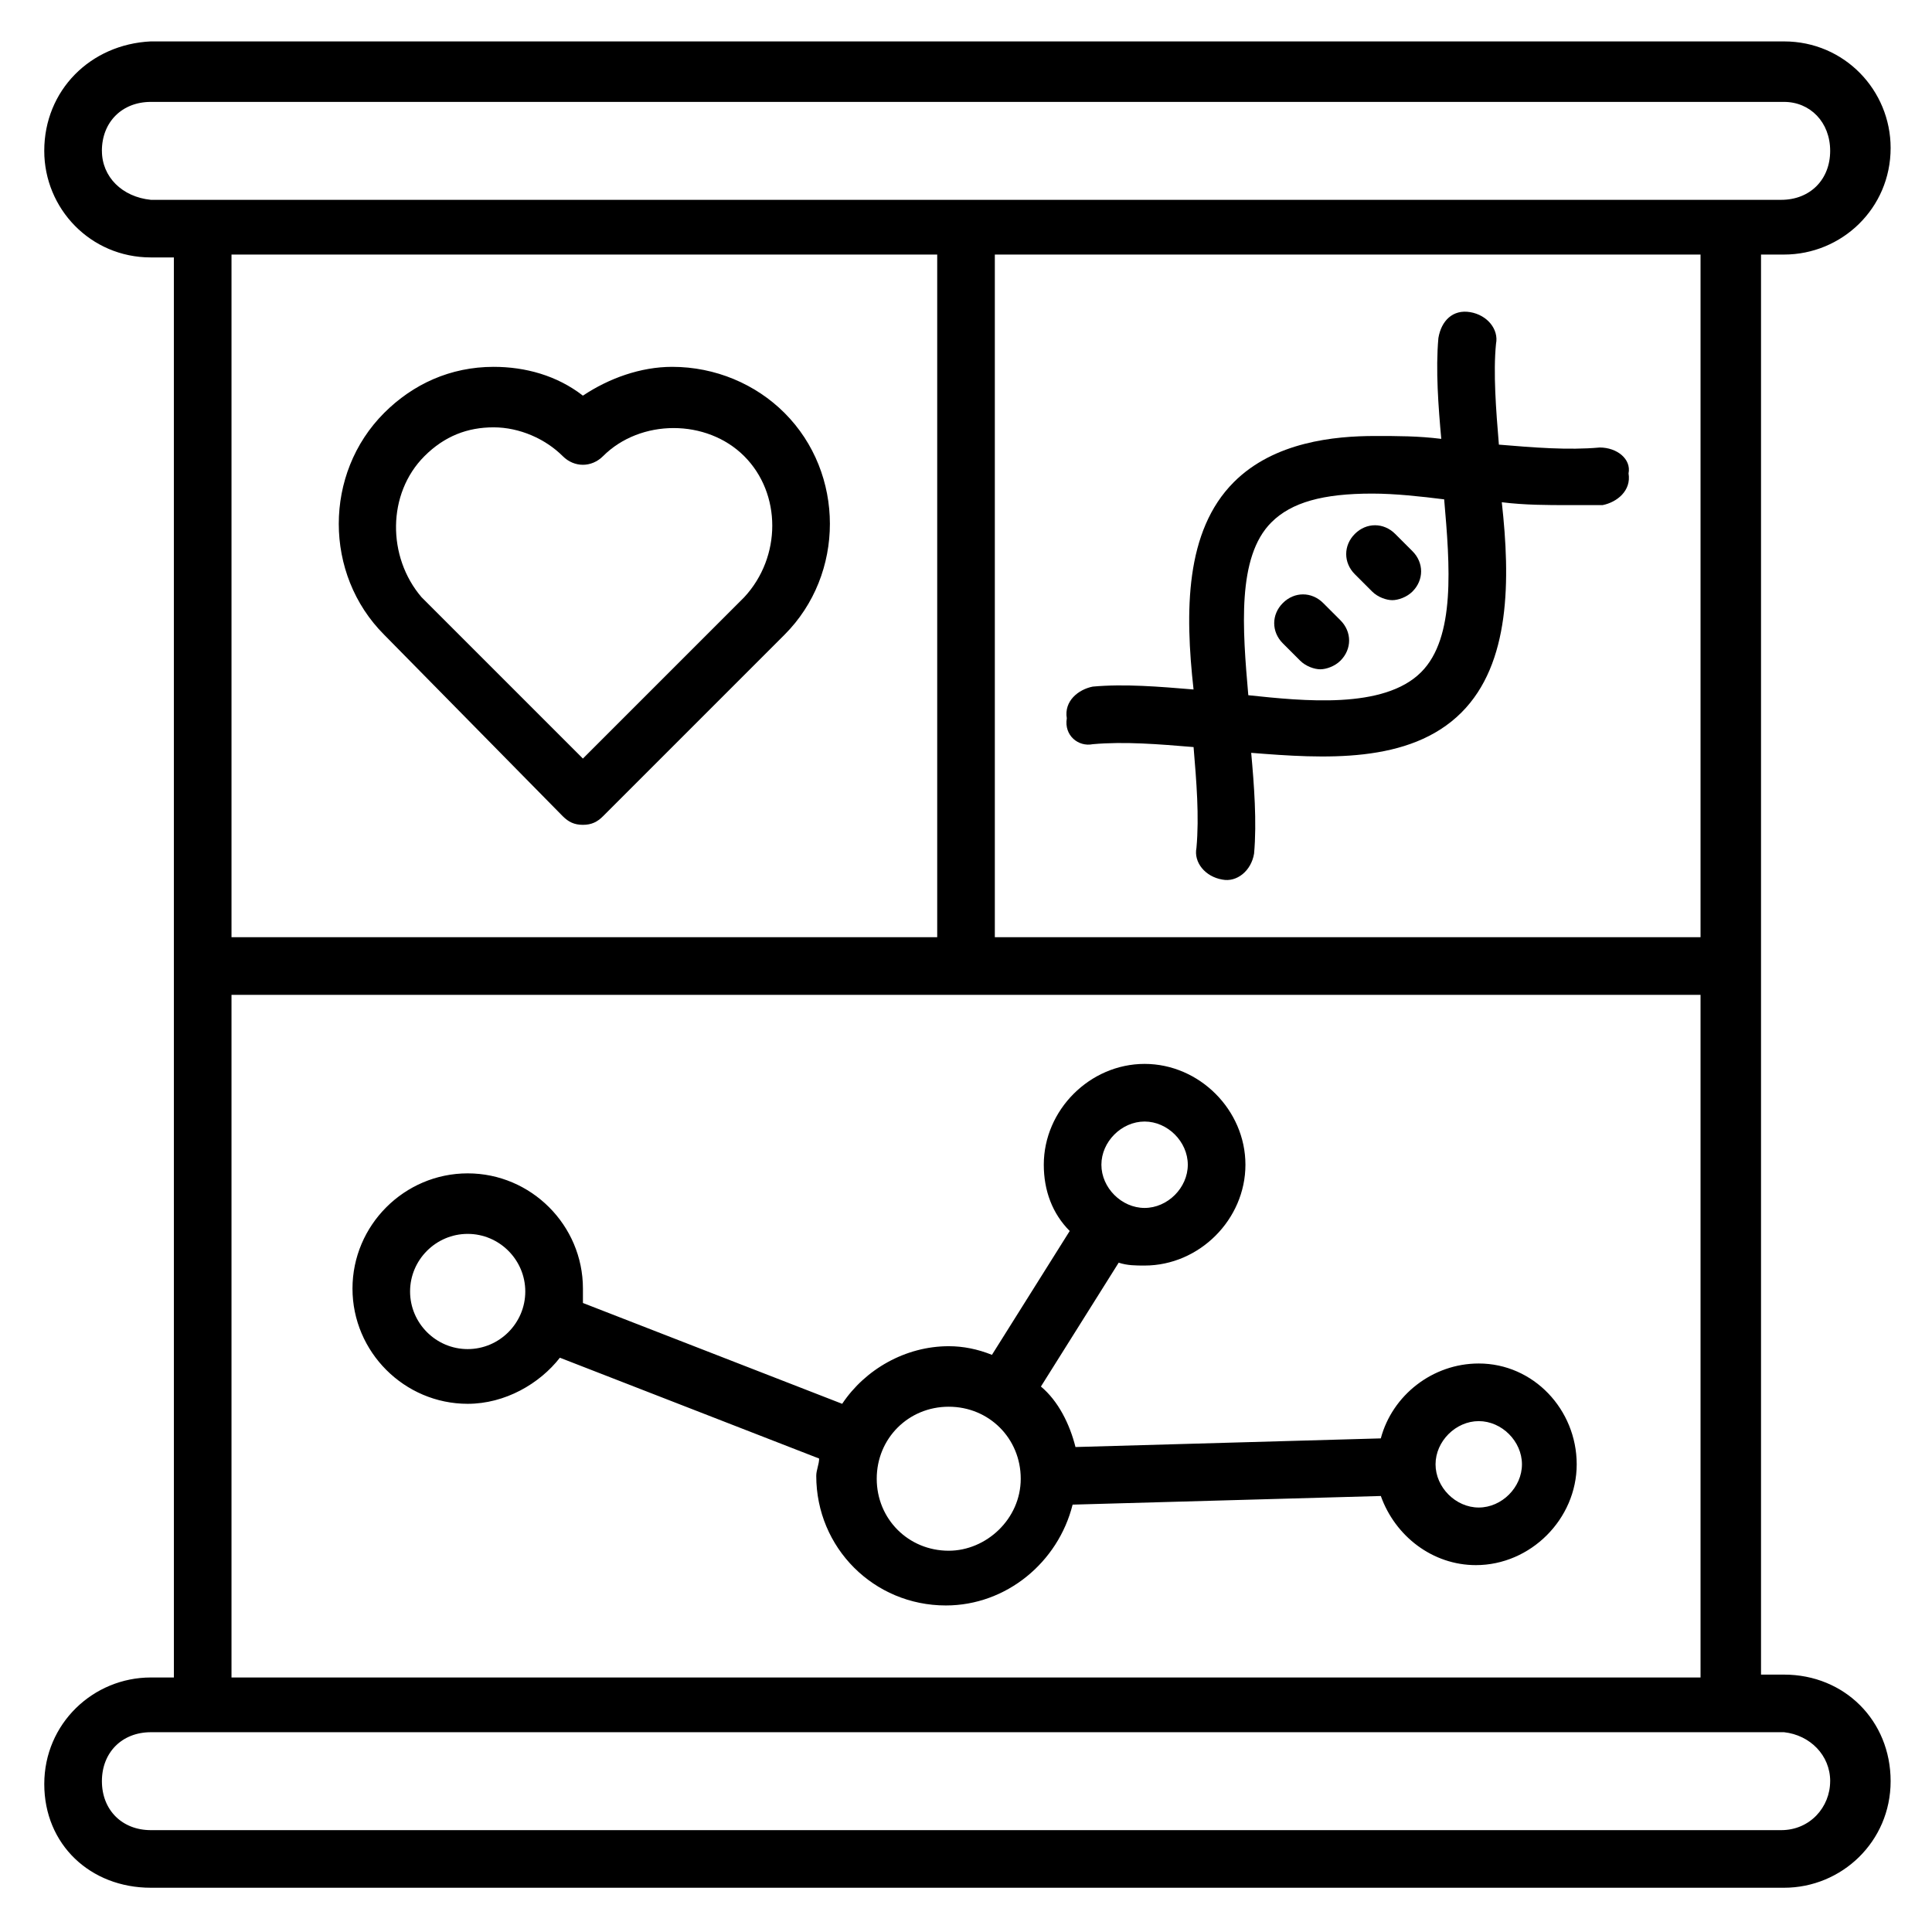
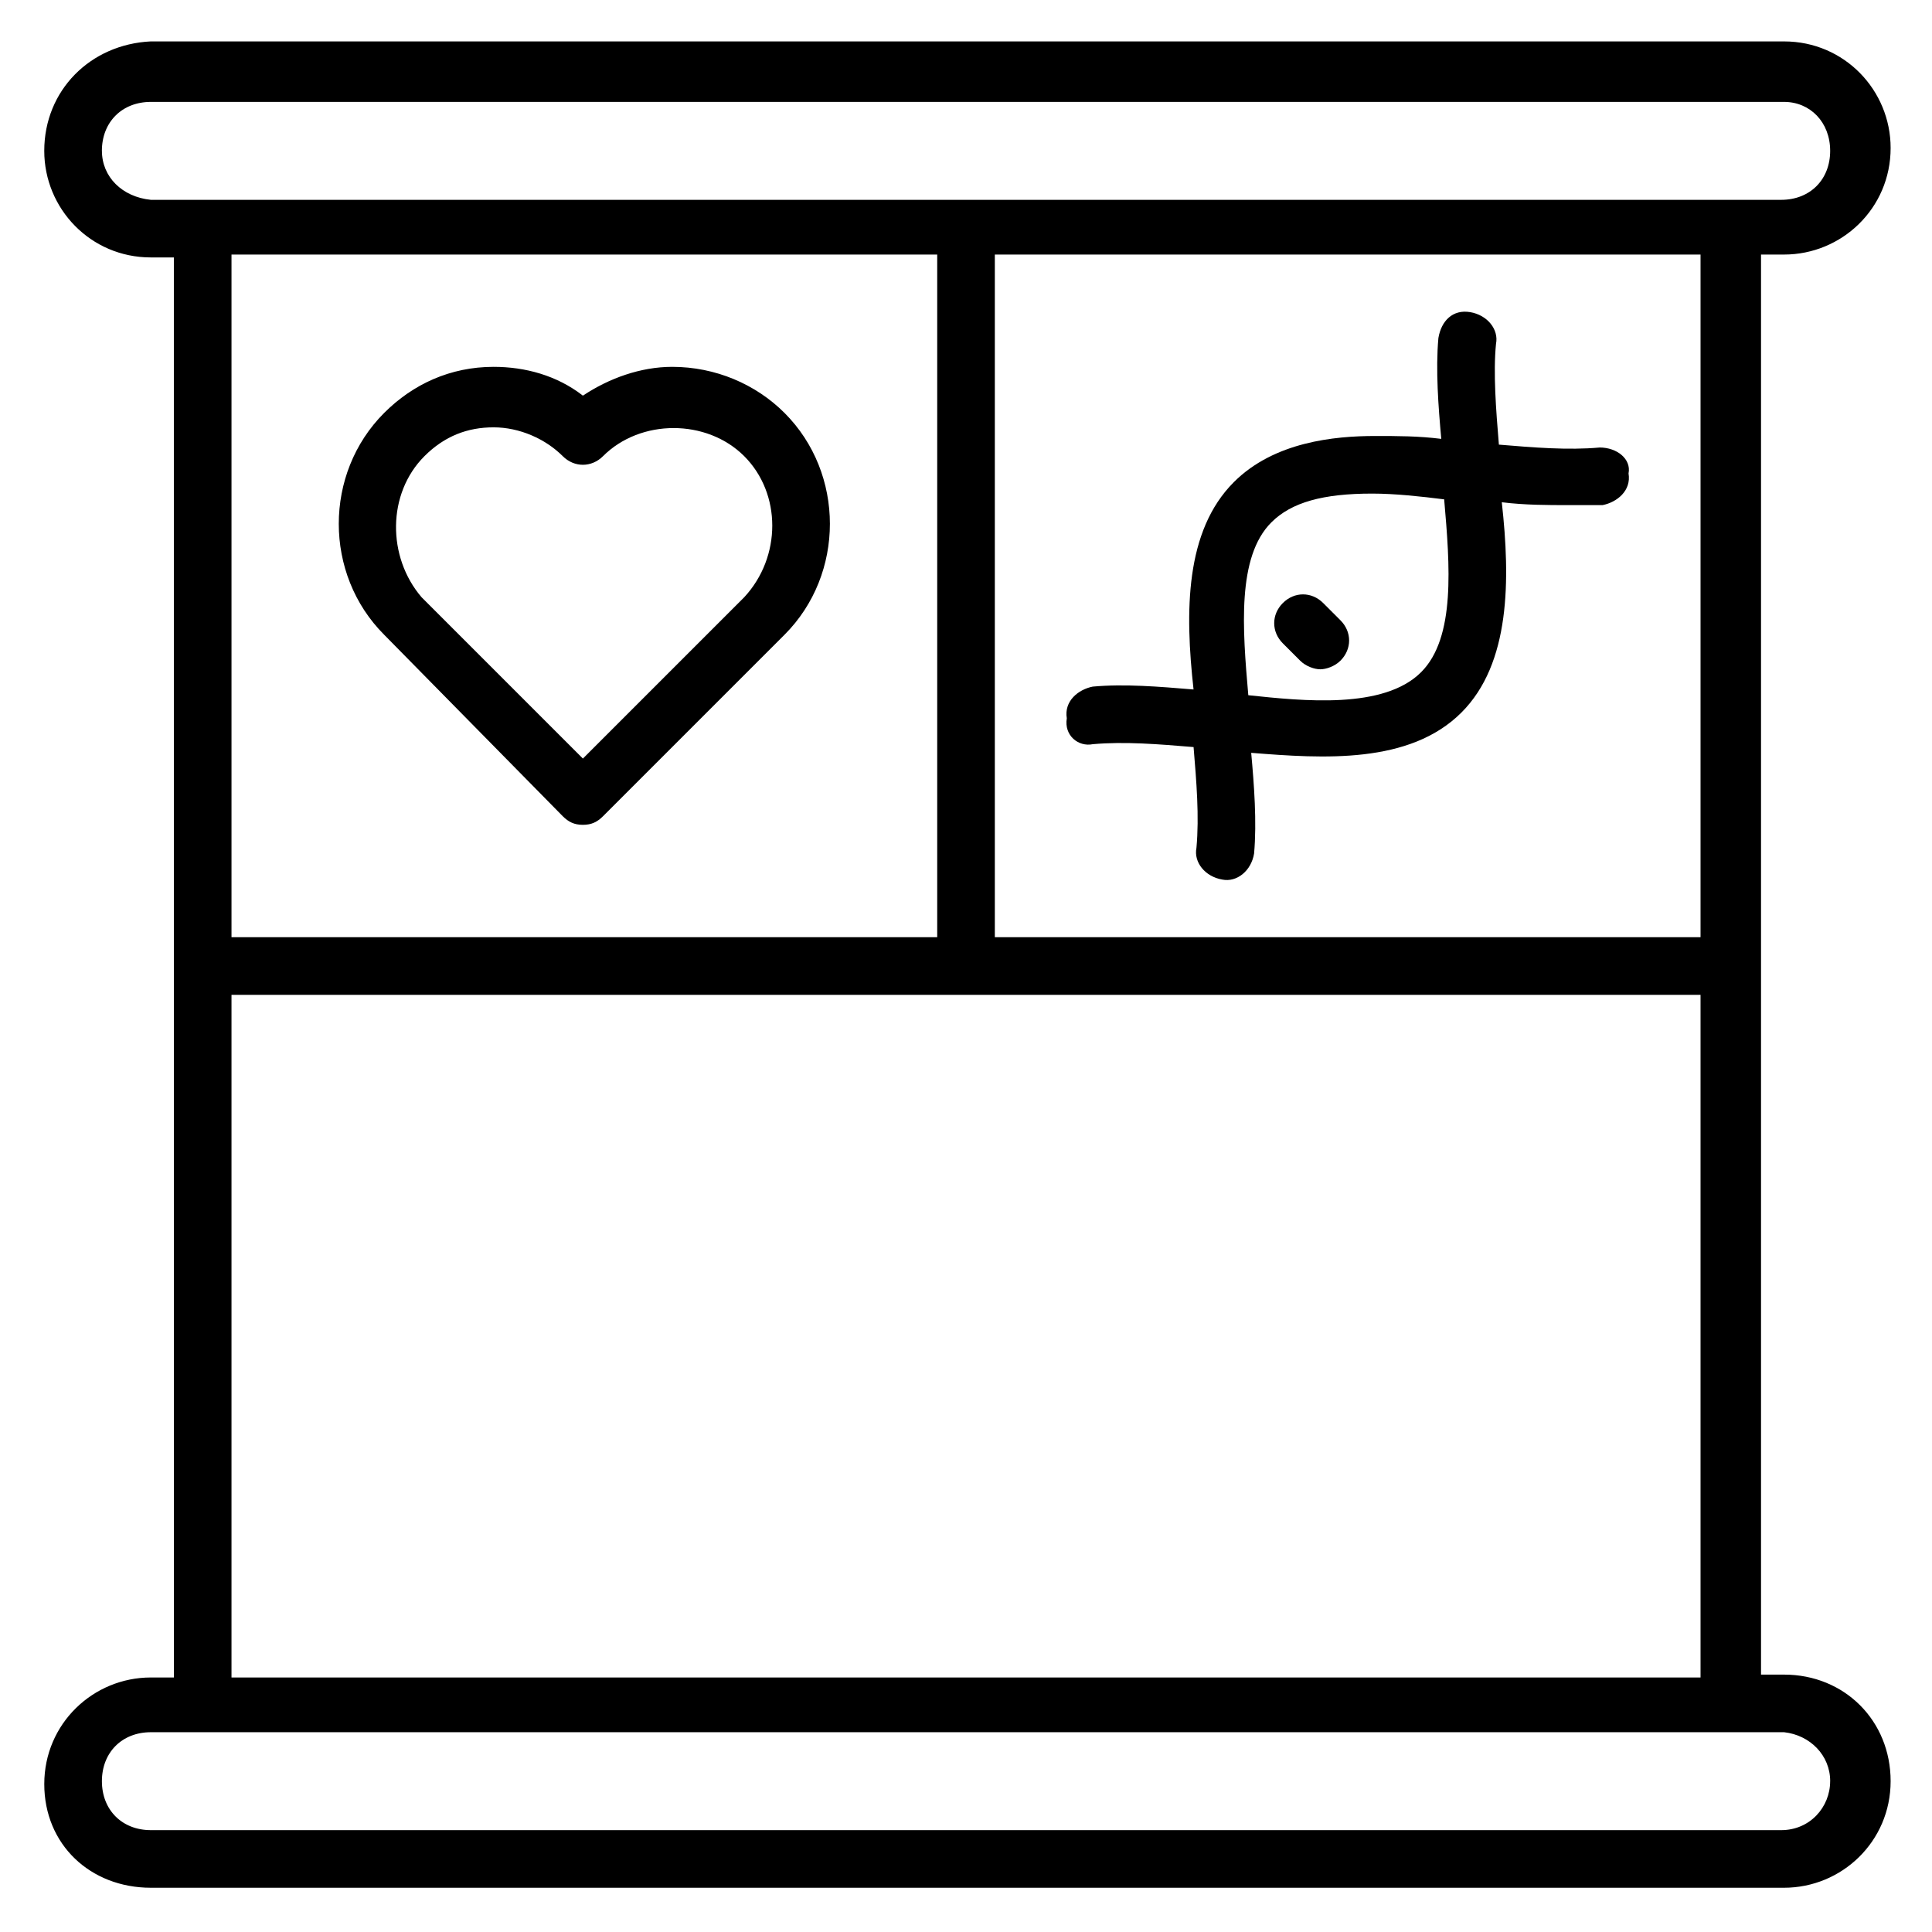
<svg xmlns="http://www.w3.org/2000/svg" fill="#000000" width="800px" height="800px" version="1.1" viewBox="144 144 512 512">
  <g>
    <path d="m190.08 588.55h-6.106c-15.266 0-28.242 12.215-28.242 28.242-0.004 16.031 12.211 27.48 28.242 27.48h432.82c15.266 0 28.242-12.215 28.242-28.242 0-16.031-12.215-28.242-28.242-28.242h-6.106v-376.33h6.106c15.266 0 28.242-12.215 28.242-28.242 0-15.266-12.215-28.242-28.242-28.242l-432.82-0.004c-16.031 0.762-28.246 12.977-28.246 29.008 0 15.266 12.215 28.242 28.242 28.242h6.106zm438.93 27.48c0 6.871-5.344 12.977-12.977 12.977h-432.05c-7.637 0-12.977-5.344-12.977-12.977 0-7.633 5.344-12.977 12.977-12.977h432.82c6.871 0.762 12.215 6.106 12.215 12.977zm-423.66-208.39h389.31v180.91h-389.31zm389.31-15.27h-187.02v-180.91h187.02zm-202.29 0h-187.02v-180.91h187.02zm-221.37-208.39c0-7.637 5.34-12.977 12.977-12.977h432.82c6.871 0 12.215 5.34 12.215 12.977 0 7.633-5.344 12.977-12.977 12.977h-432.05c-7.637-0.766-12.977-6.109-12.977-12.977z" />
    <path d="m293.13 360.3c1.527 1.527 3.055 2.289 5.344 2.289 2.289 0 3.816-0.762 5.344-2.289l48.09-48.09c16.031-16.031 16.031-42.746 0-58.777-7.633-7.633-18.32-12.215-29.77-12.215-8.398 0-16.793 3.055-23.664 7.633-6.871-5.344-15.266-7.633-23.664-7.633-11.449 0-21.375 4.582-29.008 12.215-16.031 16.031-16.031 42.746 0 58.777zm-36.641-95.418c5.344-5.344 11.449-7.633 18.32-7.633s13.742 3.055 18.32 7.633c3.055 3.055 7.633 3.055 10.688 0 9.922-9.922 27.48-9.922 37.402 0s9.922 26.719 0 37.402l-42.746 42.746-42.746-42.746c-9.16-10.688-9.16-27.48 0.762-37.402z" />
    <path d="m433.59 341.22c8.398-0.762 17.559 0 26.719 0.762 0.762 9.16 1.527 18.32 0.762 26.719-0.762 3.816 2.289 7.633 6.871 8.398 3.816 0.762 7.633-2.289 8.398-6.871 0.762-8.398 0-18.32-0.762-26.719 19.082 1.527 41.984 3.055 55.723-10.688 12.977-12.977 12.977-35.113 10.688-55.723 6.106 0.762 12.215 0.762 17.559 0.762h9.16c3.816-0.762 7.633-3.816 6.871-8.398 0.758-3.816-3.059-6.867-7.641-6.867-8.398 0.762-17.559 0-26.719-0.762-0.762-9.16-1.527-19.082-0.762-26.719 0.762-3.816-2.289-7.633-6.871-8.398-4.582-0.762-7.633 2.289-8.398 6.871-0.762 8.398 0 18.32 0.762 26.719-6.106-0.762-11.449-0.762-17.559-0.762-10.688 0-26.719 1.527-37.402 12.215-12.977 12.977-12.977 34.352-10.688 54.961-9.16-0.762-18.32-1.527-26.719-0.762-3.816 0.762-7.633 3.816-6.871 8.398-0.754 4.57 3.062 7.625 6.879 6.863zm47.328-58.781c5.344-5.344 13.742-7.633 26.719-7.633 6.106 0 12.977 0.762 19.082 1.527 1.527 17.559 3.055 36.641-6.106 45.801-9.922 9.922-31.297 7.633-45.801 6.106-1.527-17.555-3.055-36.641 6.106-45.801z" />
    <path d="m488.55 319.08c1.527 1.527 3.816 2.289 5.344 2.289s3.816-0.762 5.344-2.289c3.055-3.055 3.055-7.633 0-10.688l-4.582-4.582c-3.055-3.055-7.633-3.055-10.688 0-3.055 3.055-3.055 7.633 0 10.688z" />
-     <path d="m507.63 300.76c1.527 1.527 3.816 2.289 5.344 2.289s3.816-0.762 5.344-2.289c3.055-3.055 3.055-7.633 0-10.688l-4.582-4.582c-3.055-3.055-7.633-3.055-10.688 0-3.055 3.055-3.055 7.633 0 10.688z" />
-     <path d="m535.88 505.34c-12.215 0-22.902 8.398-25.953 19.848l-80.914 2.289c-1.527-6.106-4.582-12.215-9.16-16.031l20.609-32.824c2.289 0.762 4.582 0.762 6.871 0.762 14.504 0 26.719-12.215 26.719-26.719 0-14.504-12.215-26.719-26.719-26.719s-26.719 12.215-26.719 26.719c0 6.871 2.289 12.977 6.871 17.559l-20.609 32.824c-3.816-1.527-7.633-2.289-11.449-2.289-11.449 0-22.137 6.106-28.242 15.266l-68.703-26.719v-3.816c0-16.793-13.742-30.535-30.535-30.535-16.793 0-30.535 13.742-30.535 30.535s13.742 30.535 30.535 30.535c9.922 0 19.082-5.344 24.426-12.215l68.703 26.719c0 1.527-0.762 3.055-0.762 4.582 0 19.082 15.266 34.352 34.352 34.352 16.031 0 29.77-11.449 33.586-26.719l81.68-2.289c3.816 10.688 13.742 18.32 25.191 18.32 14.504 0 26.719-12.215 26.719-26.719-0.008-14.5-11.457-26.715-25.961-26.715zm-267.94-3.816c-8.398 0-15.266-6.871-15.266-15.266 0-8.398 6.871-15.266 15.266-15.266 8.398 0 15.266 6.871 15.266 15.266 0.004 8.395-6.867 15.266-15.266 15.266zm179.39-60.305c6.106 0 11.449 5.344 11.449 11.449s-5.344 11.449-11.449 11.449-11.449-5.344-11.449-11.449 5.344-11.449 11.449-11.449zm-51.906 113.74c-10.688 0-19.082-8.398-19.082-19.082 0-10.688 8.398-19.082 19.082-19.082 10.688 0 19.082 8.398 19.082 19.082 0.004 10.688-9.156 19.082-19.082 19.082zm140.46-11.449c-6.106 0-11.449-5.344-11.449-11.449 0-6.106 5.344-11.449 11.449-11.449s11.449 5.344 11.449 11.449c0 6.106-5.344 11.449-11.449 11.449z" />
  </g>
</svg>